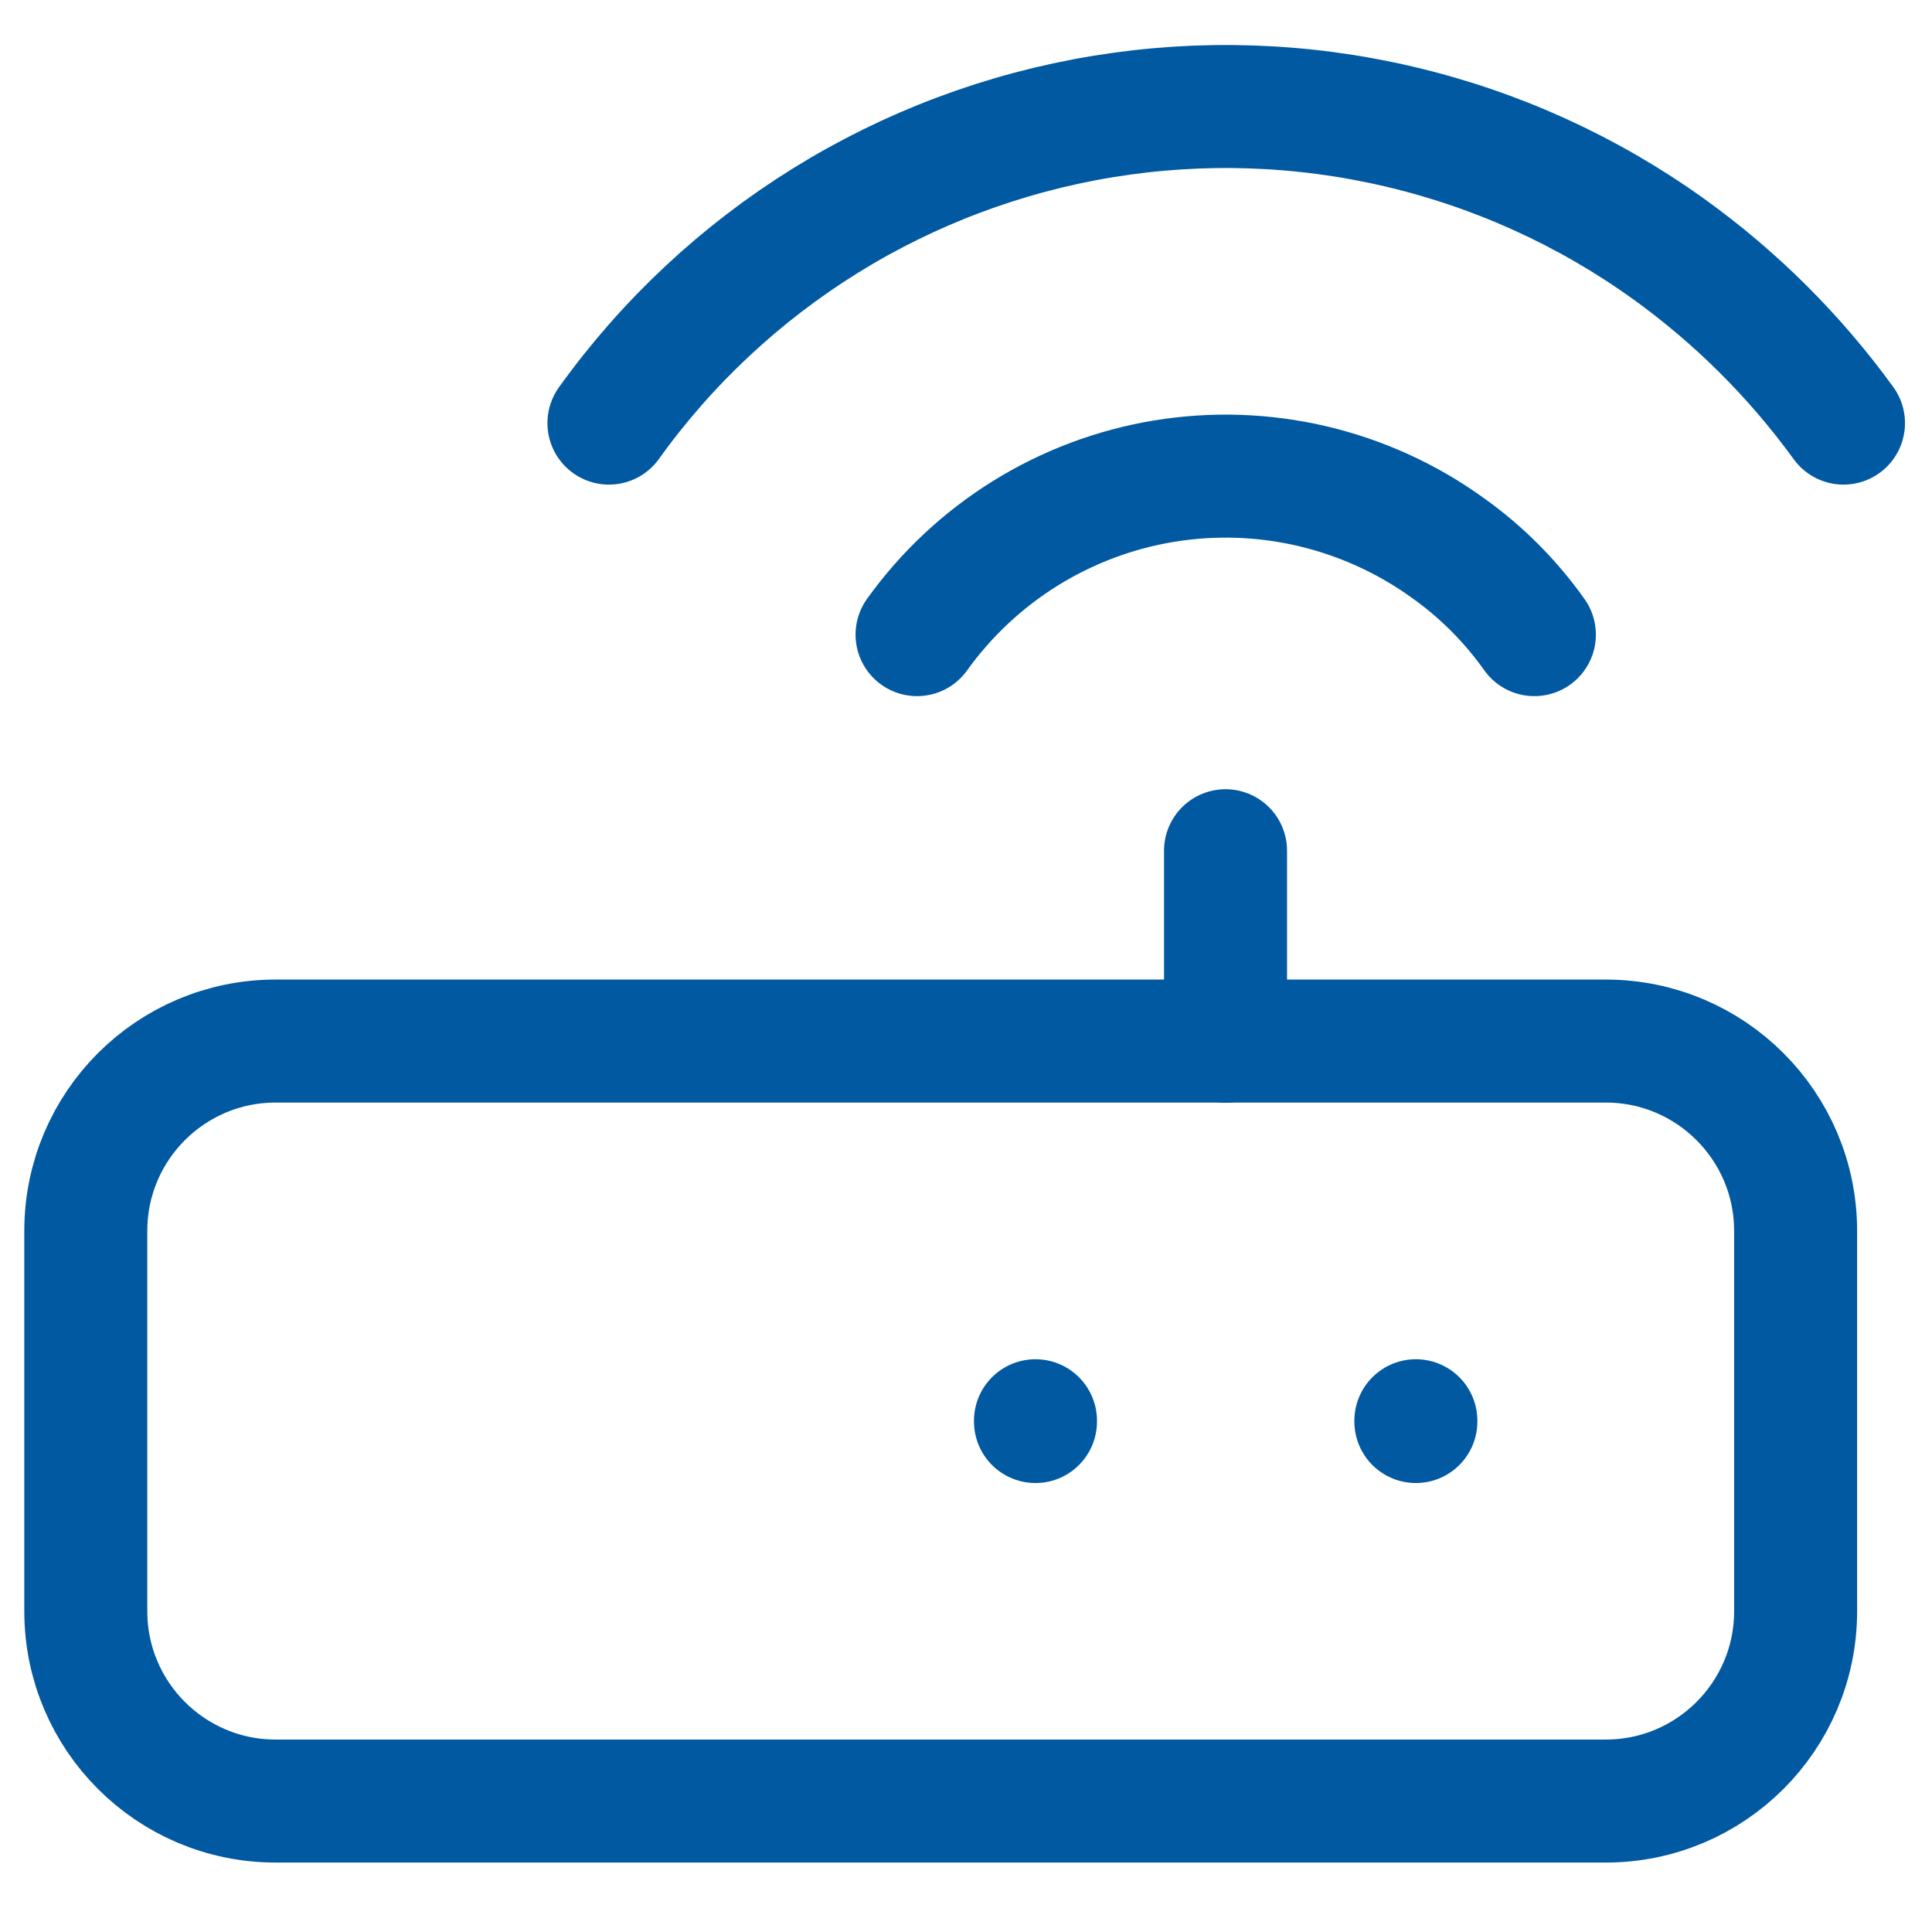
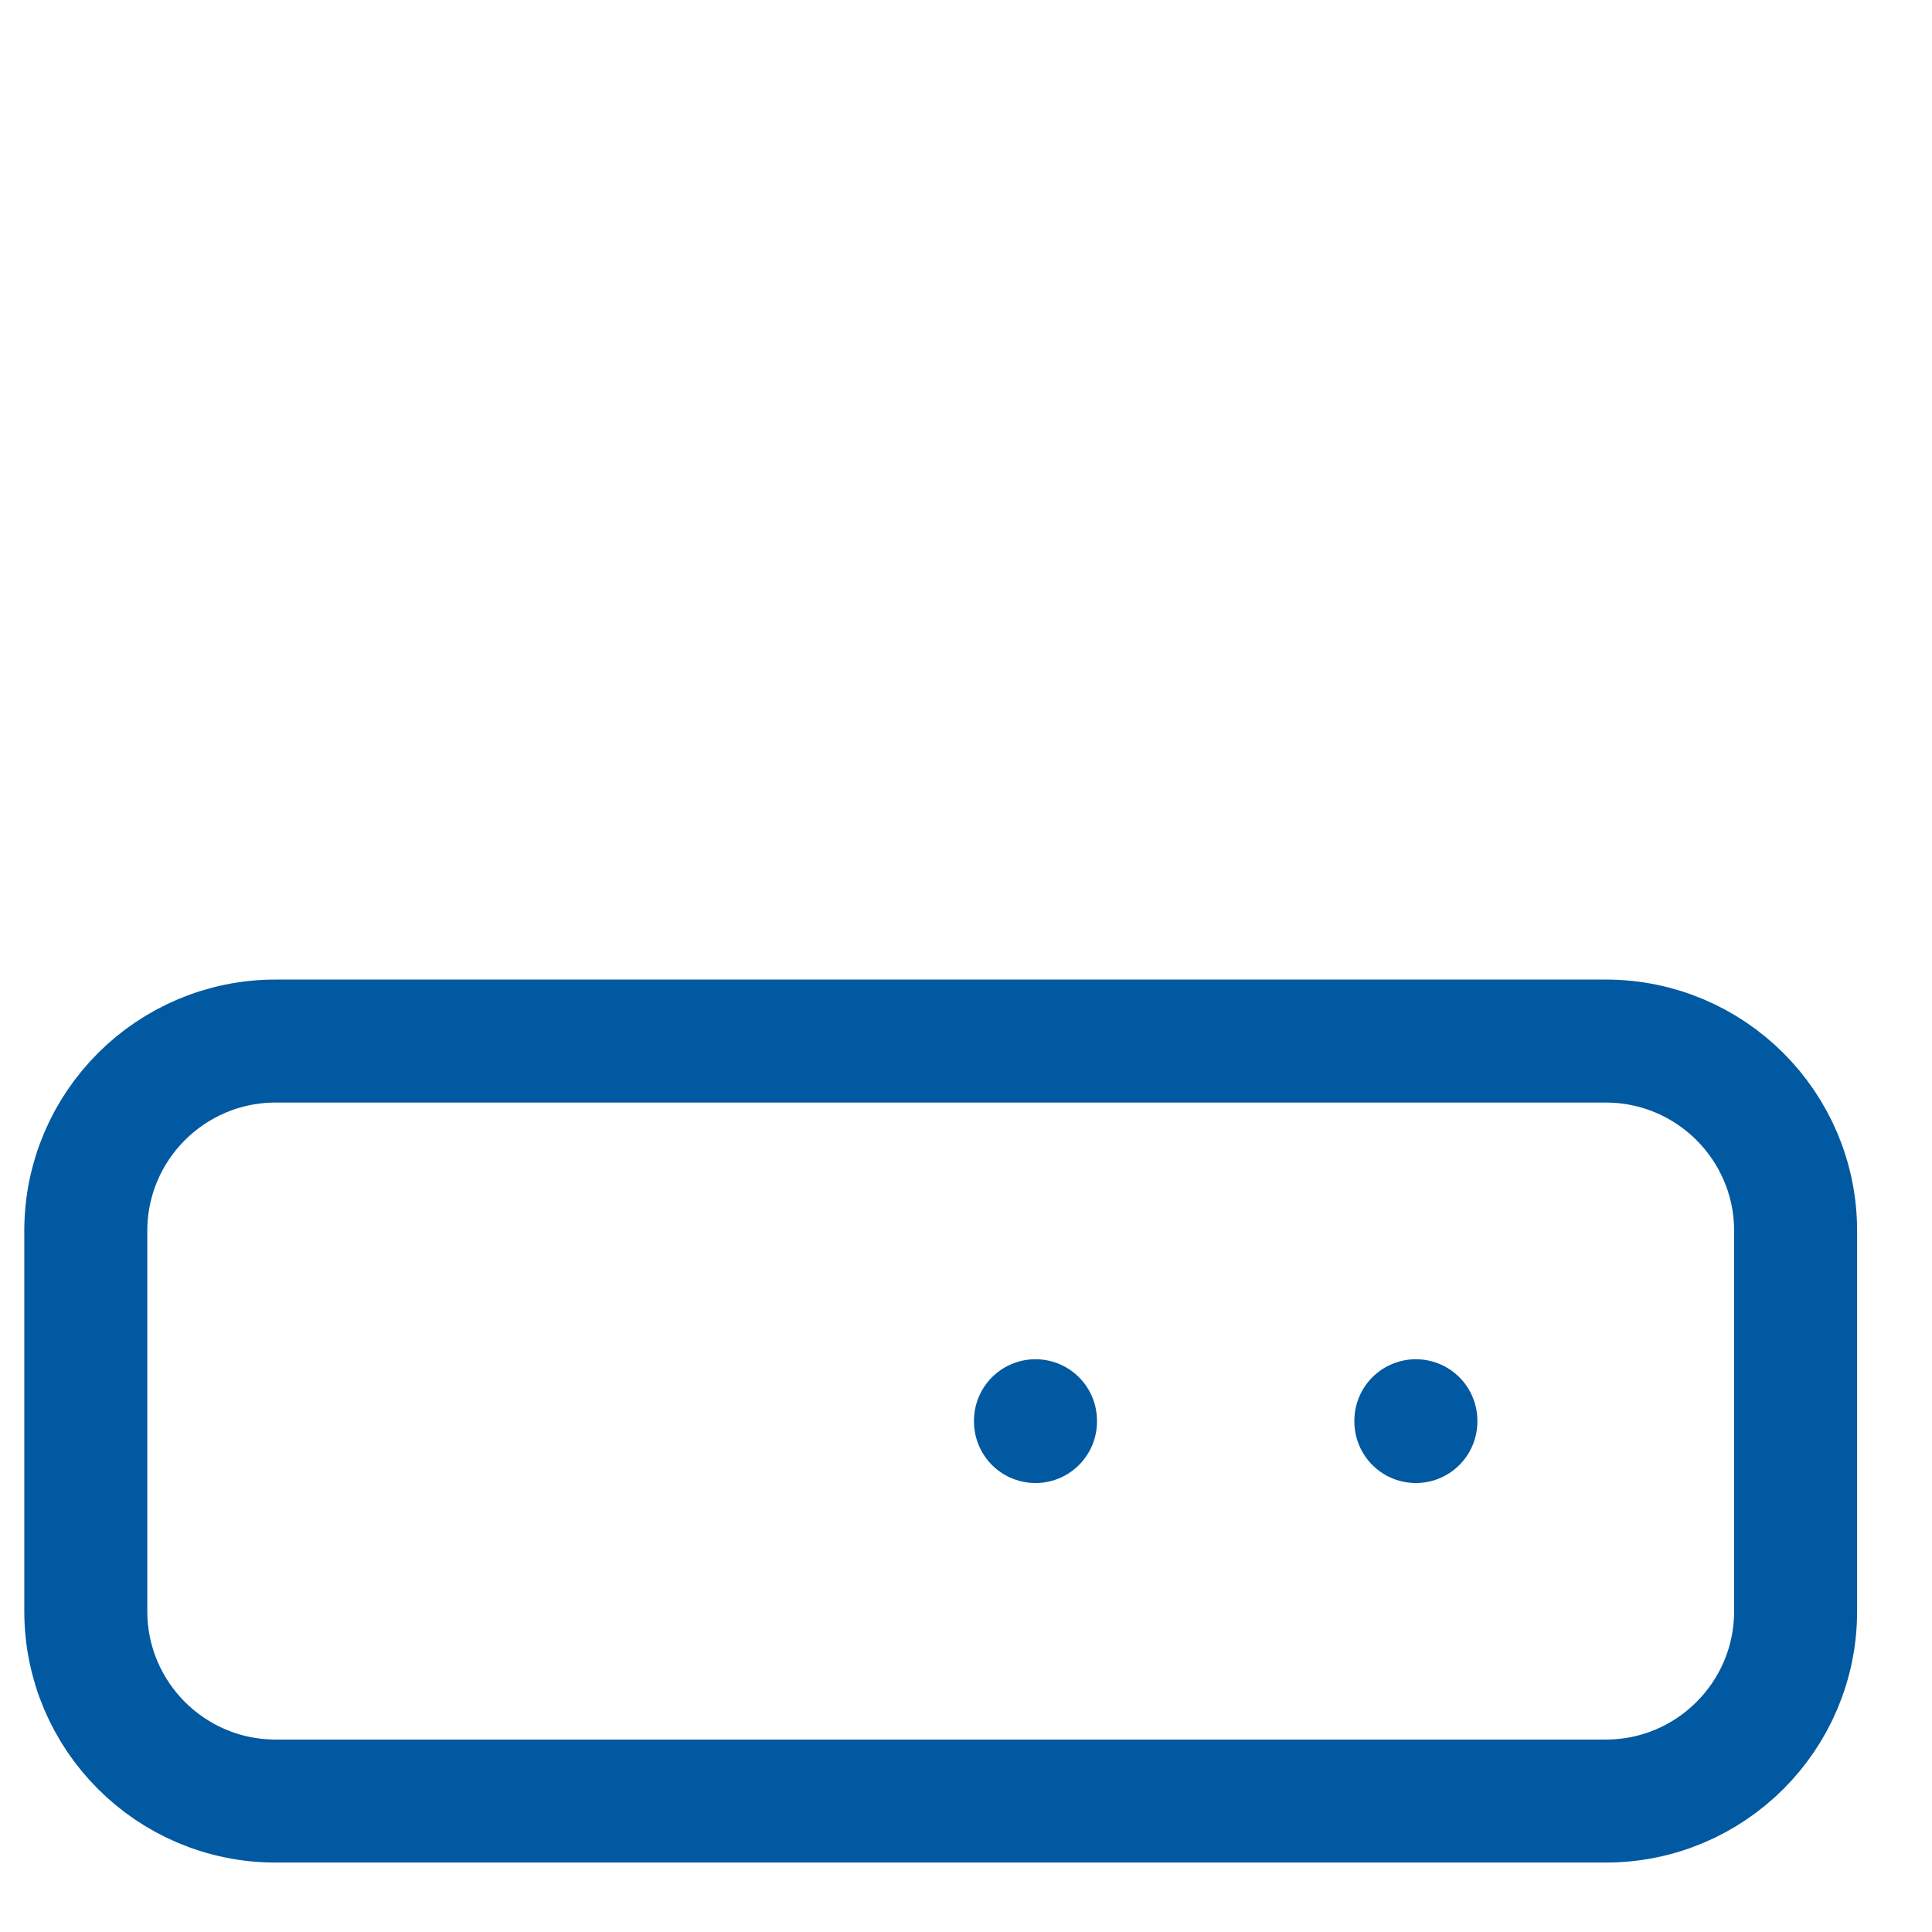
<svg xmlns="http://www.w3.org/2000/svg" width="27" height="27" viewBox="0 0 27 27" fill="none">
  <path d="M22.441 14.549H3.852C2.387 14.549 1.199 15.737 1.199 17.202V22.517C1.199 23.982 2.387 25.17 3.852 25.17H22.441C23.906 25.17 25.094 23.982 25.094 22.517V17.202C25.094 15.737 23.906 14.549 22.441 14.549Z" stroke="#0059A1" stroke-width="1.719" stroke-linecap="round" stroke-linejoin="round" />
  <path d="M19.787 19.855V19.866" stroke="#0059A1" stroke-width="1.719" stroke-linecap="round" stroke-linejoin="round" />
  <path d="M14.471 19.855V19.866" stroke="#0059A1" stroke-width="1.719" stroke-linecap="round" stroke-linejoin="round" />
-   <path d="M17.127 14.551V11.889" stroke="#0059A1" stroke-width="1.719" stroke-linecap="round" stroke-linejoin="round" />
-   <path d="M12.816 8.869C13.223 8.302 13.737 7.821 14.329 7.453C14.922 7.085 15.581 6.837 16.269 6.724C16.957 6.611 17.661 6.635 18.34 6.794C19.019 6.954 19.66 7.245 20.226 7.652C20.698 7.986 21.109 8.398 21.443 8.869" stroke="#0059A1" stroke-width="1.719" stroke-linecap="round" stroke-linejoin="round" />
-   <path d="M8.51 5.913C9.322 4.781 10.35 3.82 11.534 3.084C12.718 2.349 14.036 1.855 15.411 1.629C16.786 1.403 18.193 1.45 19.55 1.768C20.907 2.085 22.188 2.667 23.32 3.48C24.259 4.155 25.084 4.977 25.763 5.913" stroke="#0059A1" stroke-width="1.719" stroke-linecap="round" stroke-linejoin="round" />
</svg>